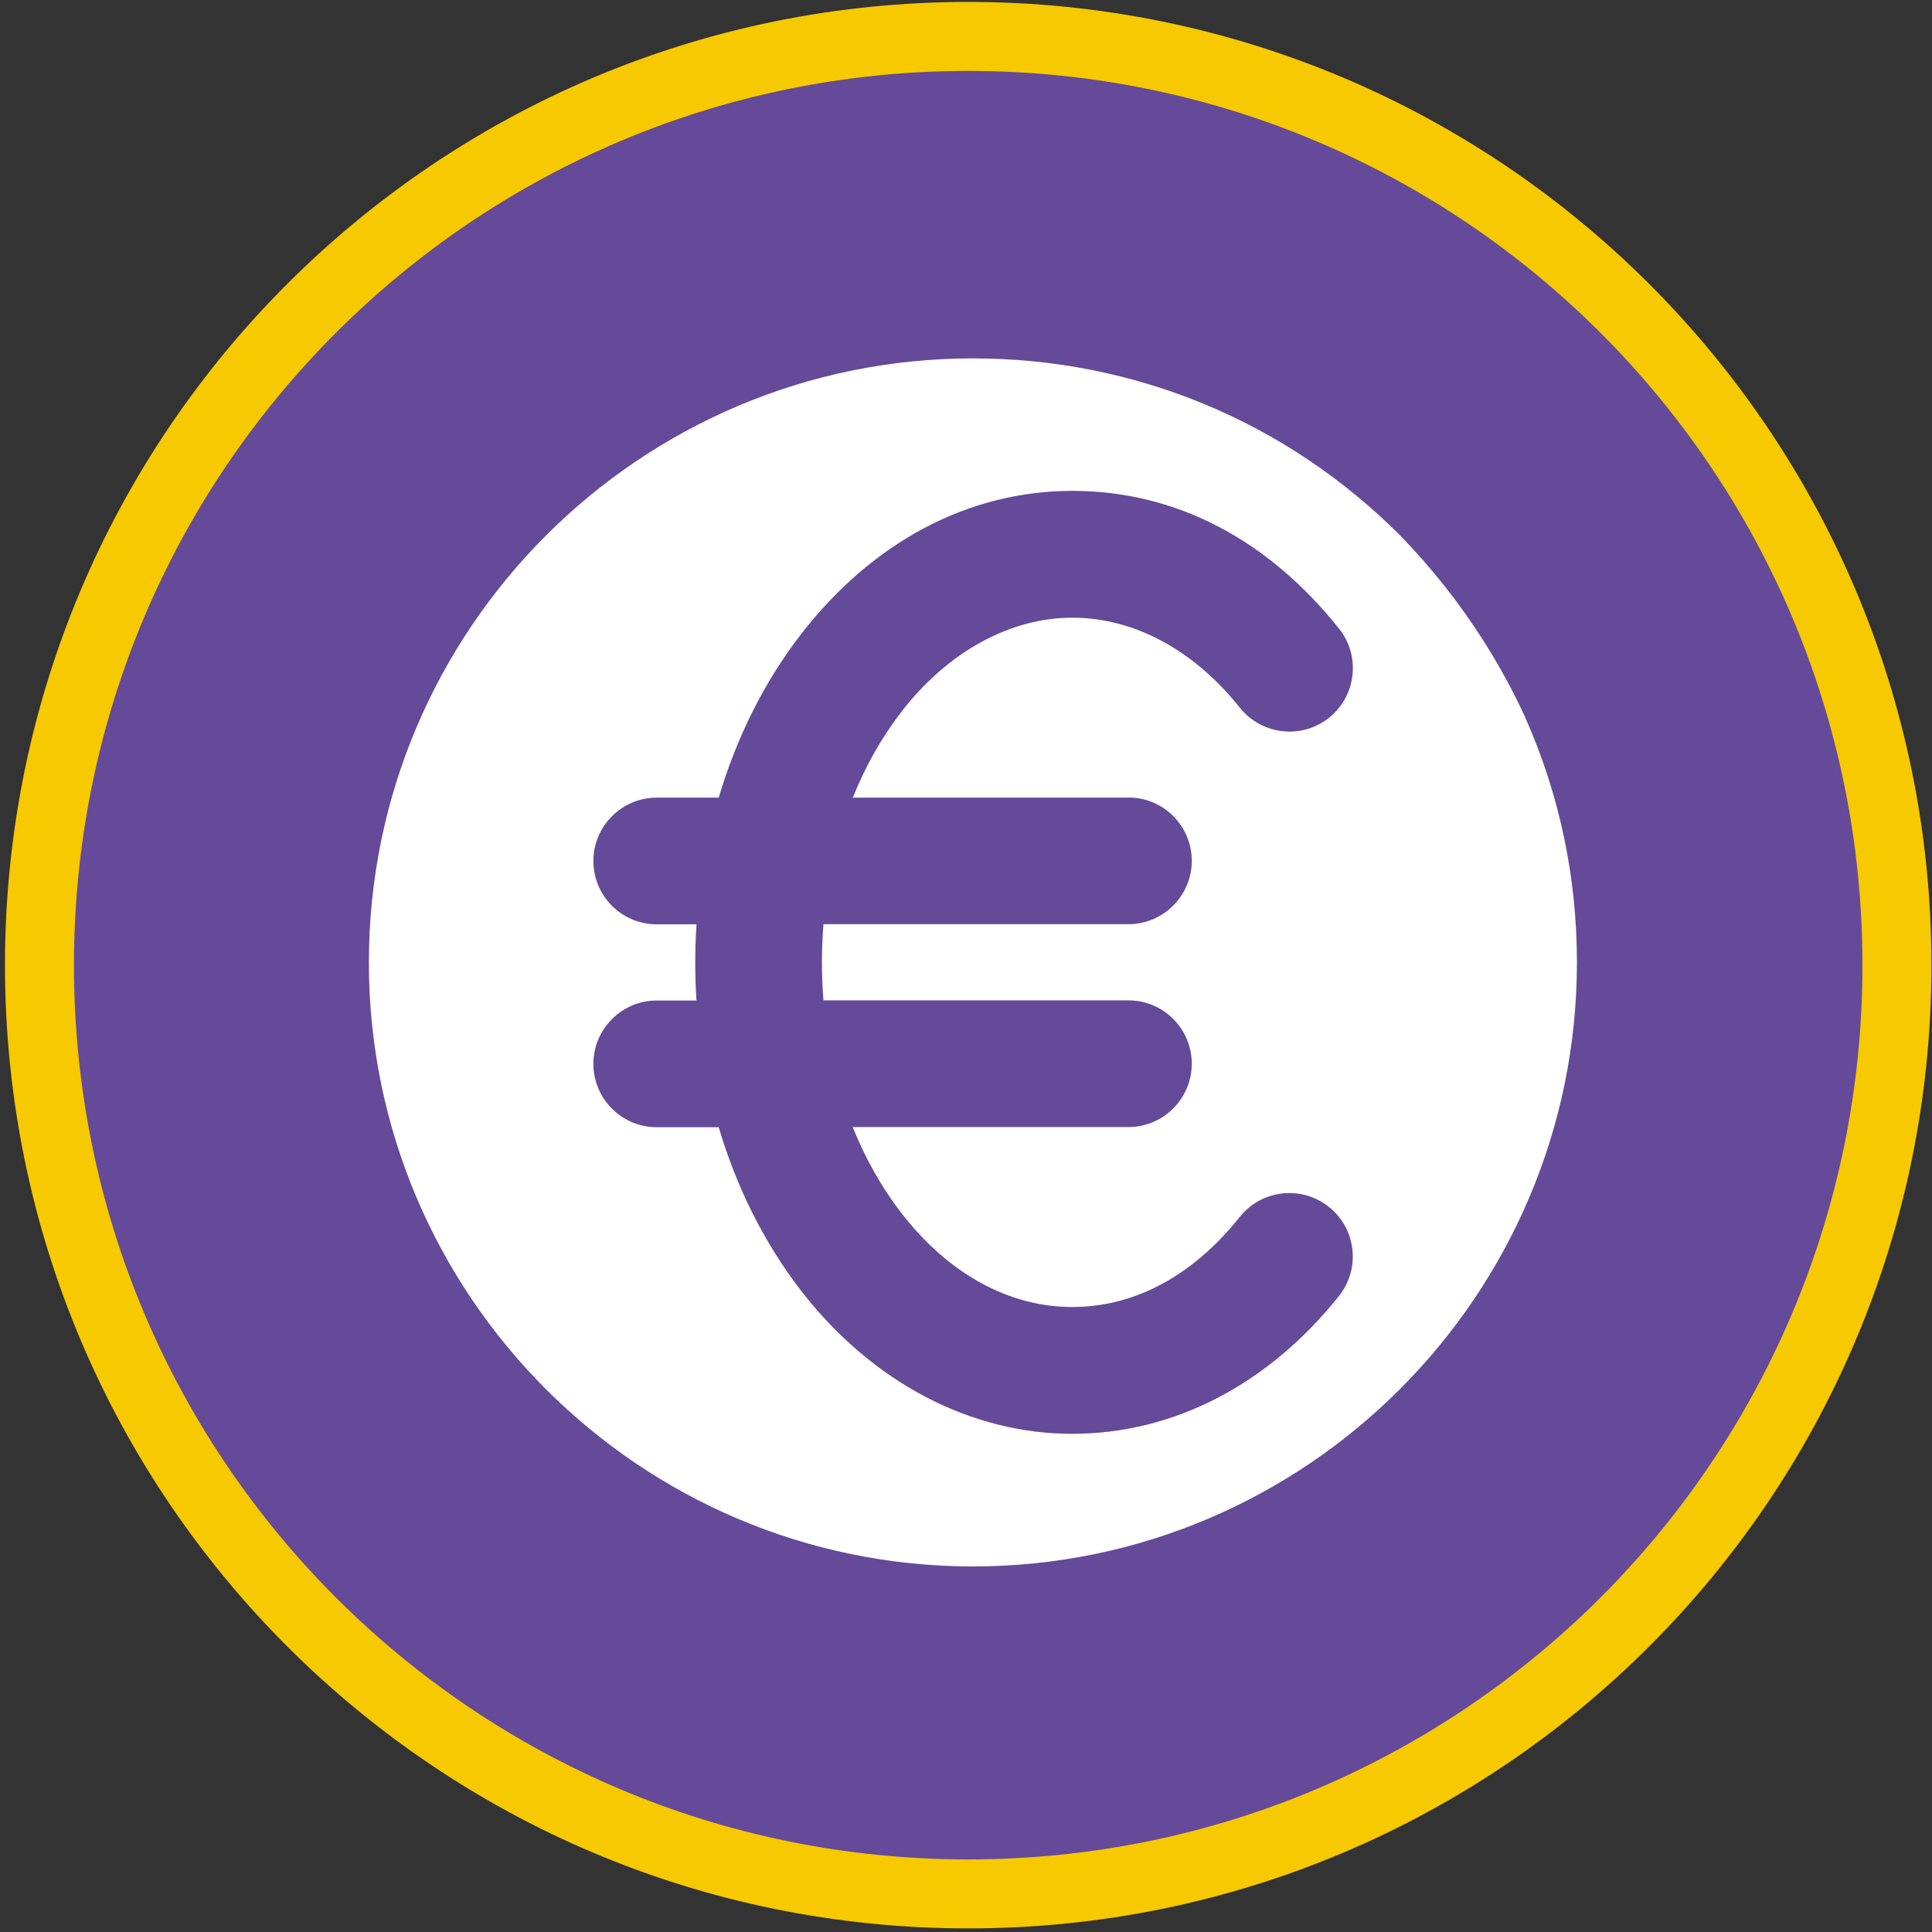
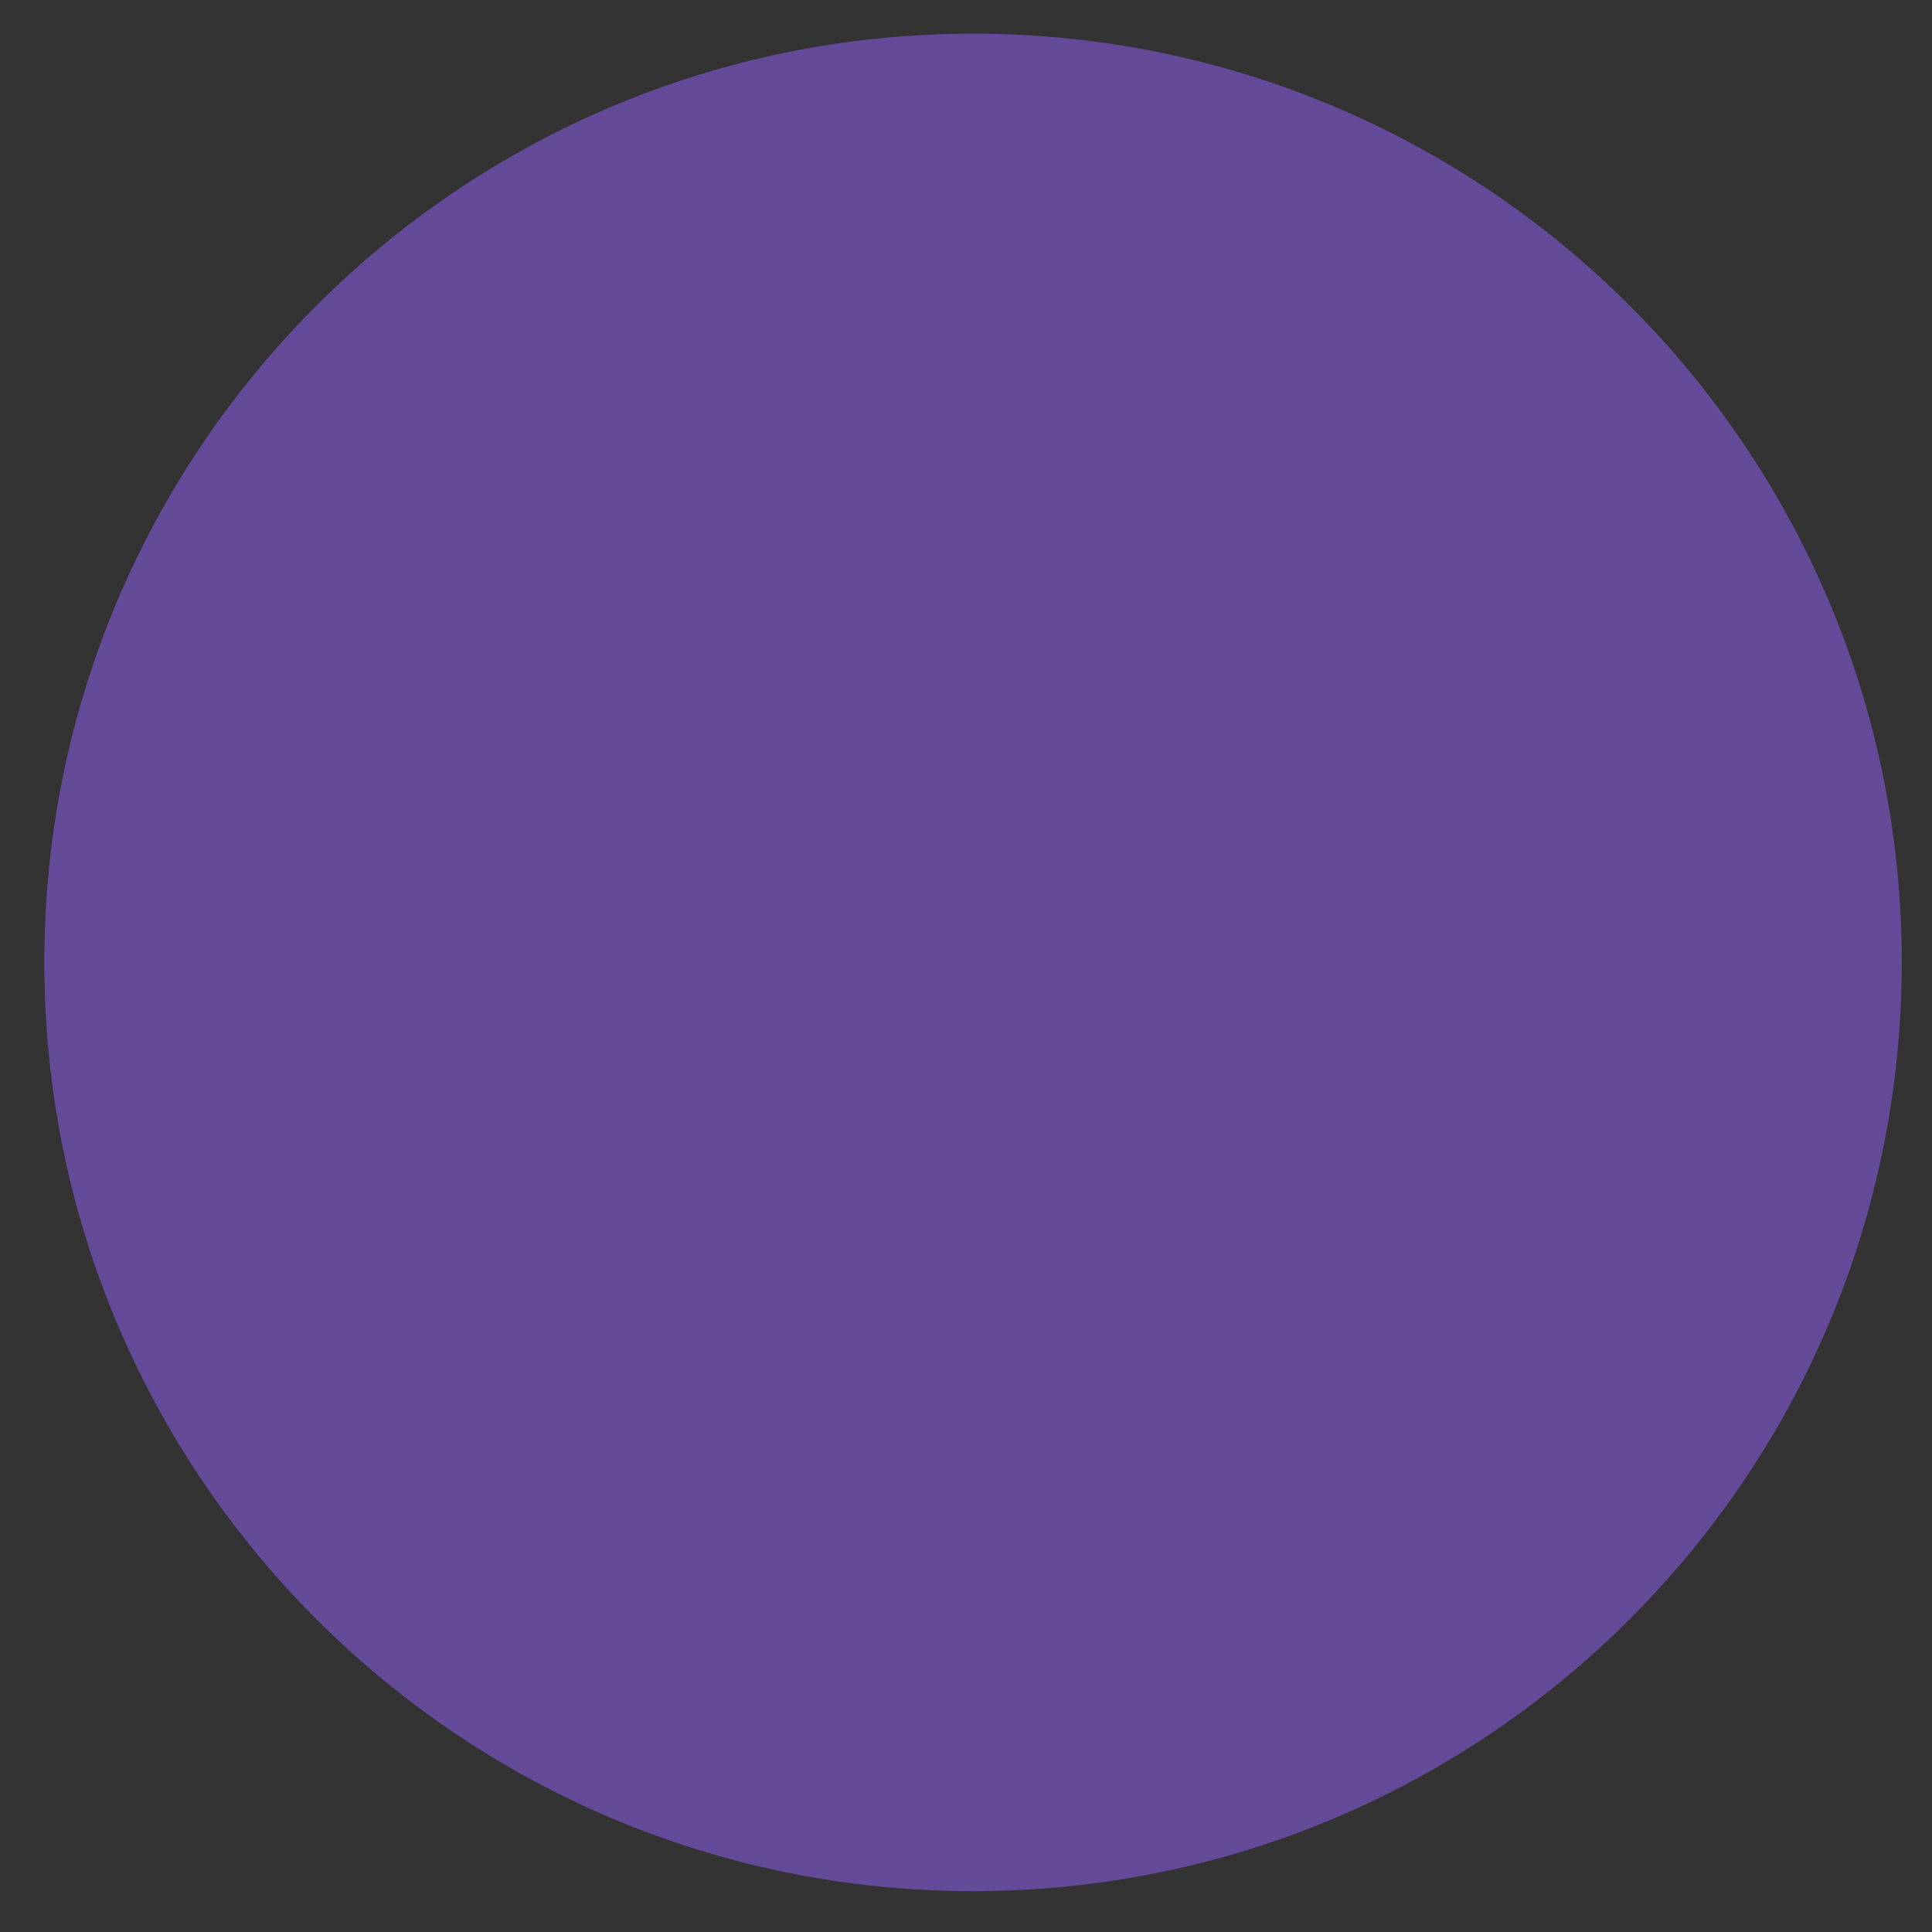
<svg xmlns="http://www.w3.org/2000/svg" id="Ebene_1" data-name="Ebene 1" viewBox="0 0 140 140">
  <rect x="0" y="0" width="140" height="140" fill="#333333" stroke="none" />
  <defs>
    <clipPath id="clippath-1">
      <rect x="-1" y="-1" width="142" height="142" fill="none" />
    </clipPath>
  </defs>
  <path d="M70.51,137.04c37.17,0,67.3-30.13,67.3-67.3S107.68,2.44,70.51,2.44,3.21,32.57,3.21,69.74s30.13,67.3,67.3,67.3h0Z" fill="#644a99" />
  <g clip-path="url(#clippath-1)">
-     <path d="M70.16,137.24c37.17,0,67.3-30.13,67.3-67.3S107.33,2.64,70.16,2.64,2.86,32.77,2.86,69.94s30.13,67.3,67.3,67.3h0Z" fill="none" stroke="#f6c900" stroke-width="5" />
-   </g>
-   <path d="M110.55,52.04c-.89-1.95-1.93-3.85-3.08-5.65-1.72-2.7-3.73-5.24-5.97-7.55-8.27-8.3-19.28-12.87-31-12.87-24.14,0-43.77,19.64-43.77,43.77s19.64,43.77,43.77,43.77,43.77-19.64,43.77-43.77c0-6.16-1.25-12.12-3.73-17.71ZM81.77,57.79c2.54,0,4.59,2.06,4.59,4.59s-2.06,4.59-4.59,4.59h-22.1c-.07.91-.11,1.83-.11,2.76s.04,1.85.11,2.76h22.1c2.54,0,4.59,2.06,4.59,4.59s-2.06,4.59-4.59,4.59h-19.98c.9,2.25,2.07,4.33,3.48,6.17,3.4,4.43,7.81,6.87,12.42,6.87s8.79-2.32,12.15-6.53c1.58-1.98,4.47-2.31,6.46-.72,1.98,1.58,2.31,4.47.72,6.46-5.14,6.44-12.01,9.98-19.33,9.98s-14.53-3.71-19.71-10.46c-2.62-3.42-4.62-7.42-5.9-11.76h-4.49c-2.54,0-4.59-2.06-4.59-4.59s2.06-4.59,4.59-4.59h2.88c-.06-.91-.09-1.83-.09-2.76s.03-1.84.09-2.76h-2.88c-2.54,0-4.59-2.06-4.59-4.59s2.06-4.59,4.59-4.59h4.49c1.29-4.35,3.28-8.35,5.91-11.77,5.18-6.74,12.18-10.46,19.71-10.46s14.19,3.54,19.33,9.98c1.58,1.98,1.26,4.87-.72,6.46-1.98,1.58-4.87,1.26-6.46-.72-3.36-4.21-7.68-6.53-12.15-6.53s-9.02,2.44-12.42,6.87c-1.41,1.84-2.58,3.91-3.48,6.17h19.98Z" fill="#fff" />
+     </g>
</svg>